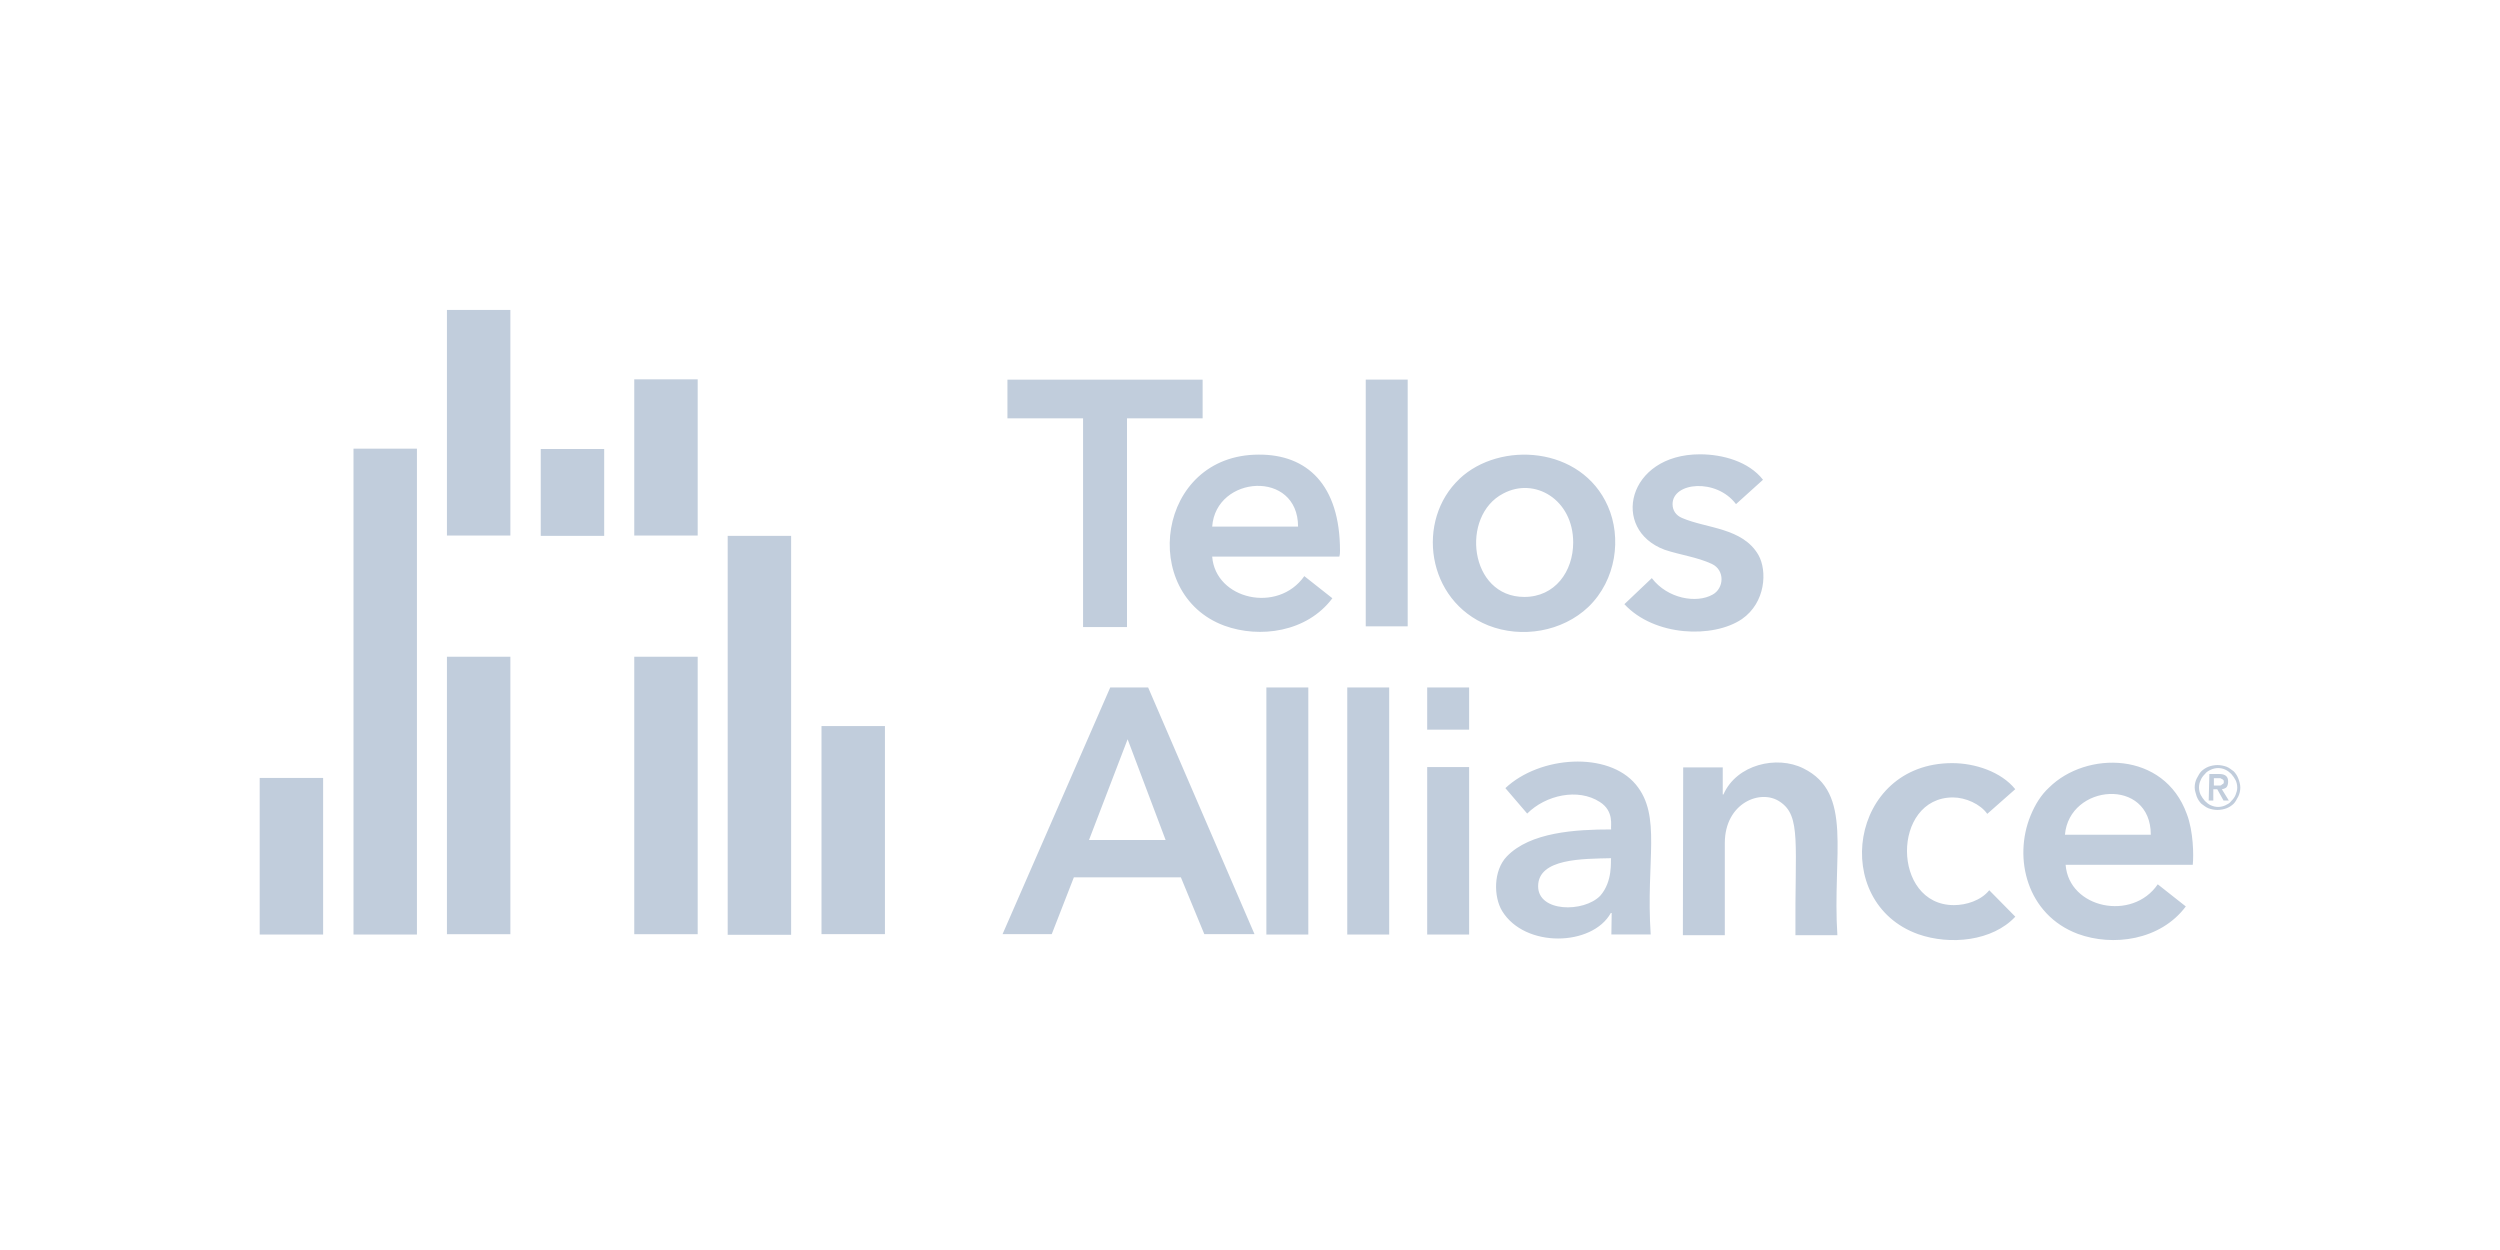
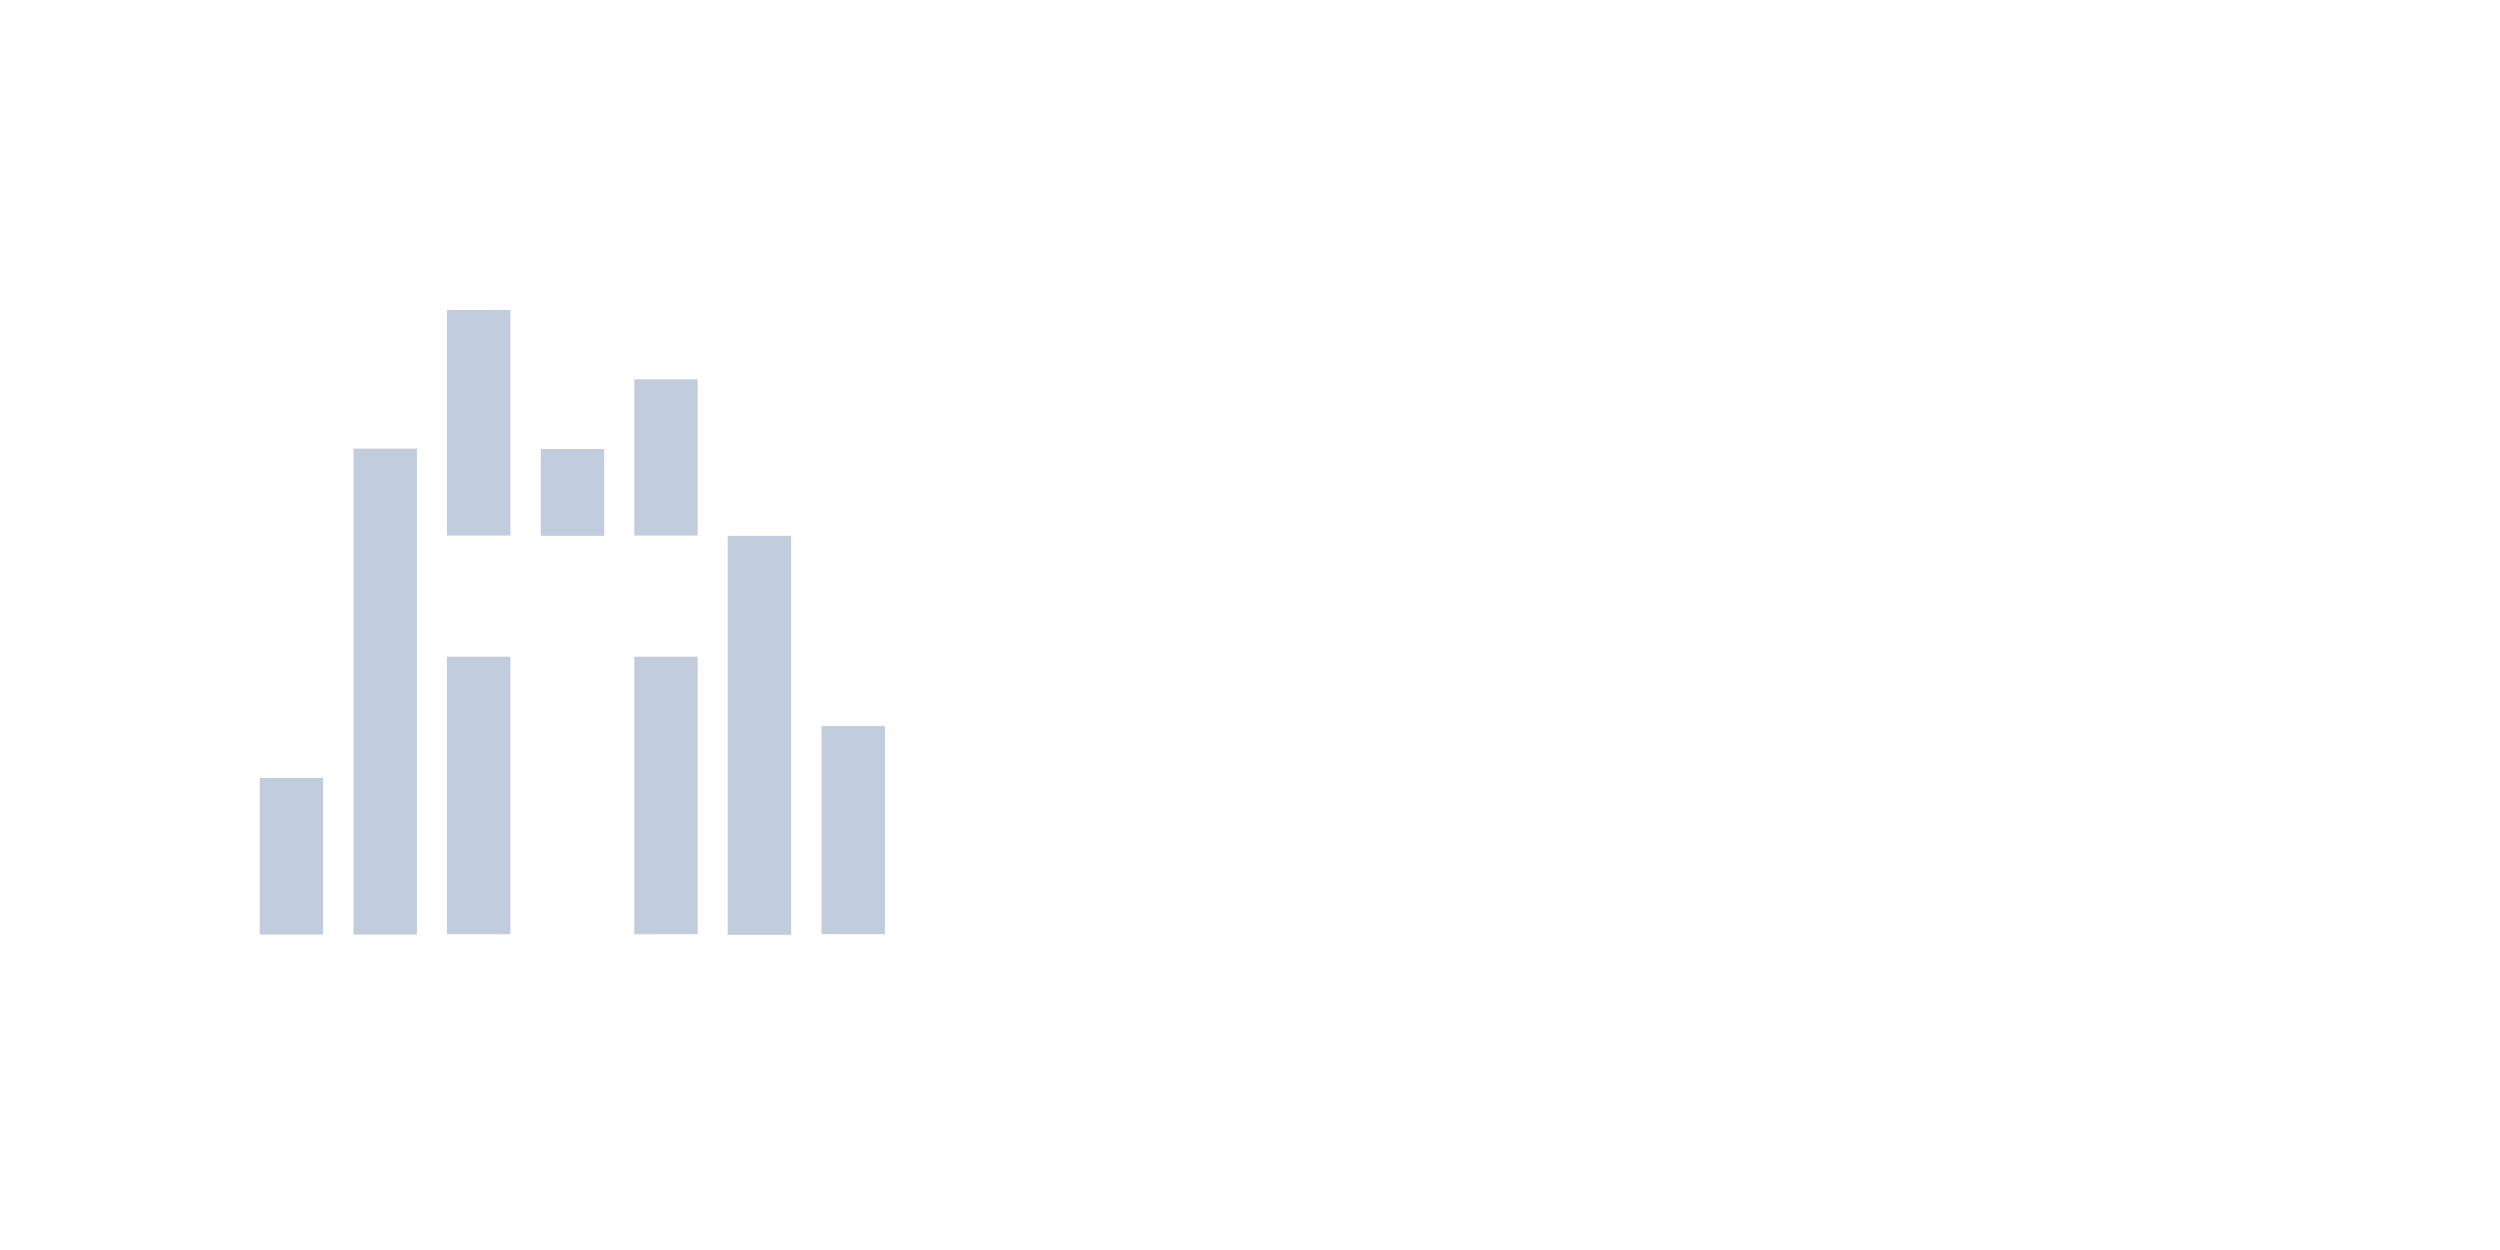
<svg xmlns="http://www.w3.org/2000/svg" id="Layer_1" viewBox="0 0 400 200">
  <defs>
    <style>.cls-1{fill:#c1cddc;stroke-width:0px;}</style>
  </defs>
  <path class="cls-1" d="M41.55,124.47h10.15v25.05h-10.15v-25.05ZM71.51,105.08h10.15v44.39h-10.15v-44.39ZM101.48,105.08h10.15v44.39h-10.15v-44.39ZM56.56,71.79h10.15v77.73h-10.15v-77.73ZM86.52,71.84h10.15v13.9h-10.15s0-13.9,0-13.9ZM101.48,60.69h10.15v24.99h-10.15v-24.99ZM116.43,85.74h10.15v63.83h-10.15v-63.83ZM131.44,116.17h10.15v33.29h-10.15v-33.29ZM71.51,49.59h10.15v36.09h-10.15v-36.09Z" />
-   <path class="cls-1" d="M173.29,66.93h-12.1v-6.18h31.23v6.18h-12.1v33.4h-7.03v-33.4h0ZM207.69,84.26c0-9.14-13.16-8.24-13.74,0h13.74ZM214.4,88.11c0,.26,0,.58-.11.95h-20.34c.53,6.87,10.52,9.14,14.74,3.12l4.49,3.54c-4.07,5.44-11.63,6.45-17.28,4.39-13.74-5.07-10.83-27.37,5.5-27.37,7.71-.05,13,4.81,13,15.38M218.52,60.74h6.71v39.47h-6.71v-39.47ZM243.89,95.51c4.91,0,7.82-4.07,7.82-8.72,0-6.87-6.18-10.52-11.2-7.82-6.87,3.54-5.44,16.54,3.38,16.54M233.53,76.6c6.45-6.08,19.5-5.23,23.73,4.39,2.22,5.02,1.37,11.78-3.12,16.12-4.17,3.96-10.67,5.07-16.01,2.96-9.93-3.96-11.63-16.86-4.6-23.46M277.76,80.66c-3.12-4.17-10.15-3.54-10.15,0,0,1,.53,1.8,1.53,2.22,3.91,1.69,9.67,1.53,12.21,5.92,1.43,2.54,1.16,7.61-2.64,10.25-4.6,3.12-14,2.8-18.81-2.38l4.39-4.17c2.54,3.33,7.19,4.07,9.72,2.64,1.85-1,2.01-3.91-.11-4.91-2.38-1.11-5.07-1.43-7.56-2.27-8.67-3.22-6.02-15.27,5.65-15.27,3.65,0,7.82,1.16,10.09,4.07l-4.33,3.91ZM186.5,134.4l-6.08-16.12-6.18,16.12h12.26ZM177.62,109.99h6.08l17.02,39.47h-8.03l-3.75-9.09h-17.12l-3.54,9.09h-7.87l17.23-39.47ZM202.62,109.99h6.71v39.53h-6.71v-39.53ZM215.56,109.99h6.71v39.53h-6.71v-39.53ZM228.35,122.73h6.71v26.79h-6.71v-26.79ZM228.35,109.99h6.71v6.76h-6.71v-6.76ZM257.78,137.31c-4.49.11-11.68,0-11.68,4.49,0,4.17,7.29,4.23,9.93,1.53,2.06-2.33,1.64-5.6,1.74-6.02M257.89,146.08h-.16c-2.96,5.34-13.74,5.65-17.39-.32-1.37-2.27-1.43-6.45.74-8.72,3.75-3.91,11.04-4.33,16.7-4.33-.11-.53.53-2.91-1.8-4.39-3.49-2.27-8.67-1.11-11.63,1.85l-3.49-4.07c5.5-5.18,16.43-5.92,20.87-.58,4.17,5.02,1.59,12.1,2.38,23.99h-6.29l.05-3.43h0ZM269.3,122.78h6.34v4.33h.11c2.11-4.81,8.56-6.29,12.79-4.17,8.03,3.96,4.6,13.74,5.44,26.69h-6.71c-.11-14.64.95-19.08-2.48-21.35-3.06-2.11-8.82.16-8.82,6.61v14.74h-6.71l.05-26.84h0ZM317.97,130.23c-1.11-1.59-3.49-2.64-5.5-2.64-9.83,0-9.83,17.23.16,17.23,1.96,0,4.33-.74,5.65-2.38l4.17,4.23c-3.65,3.91-10.41,4.6-15.54,2.8-14.16-5.07-11.04-27.37,5.44-27.37,3.65,0,7.82,1.37,10.09,4.17l-4.49,3.96ZM344.13,133.56c0-9.25-13.05-8.14-13.74,0h13.74ZM350.84,138.37h-20.34c.53,6.98,10.67,9.09,14.74,3.12l4.49,3.54c-4.07,5.44-11.68,6.45-17.28,4.39-8.14-3.06-10.36-12.1-7.56-18.92.74-1.8,1.69-3.33,2.96-4.49,5.92-5.87,18.39-5.87,22.04,4.23,1.06,2.75,1.11,6.66.95,8.14M351.15,126c0-.53.11-1,.32-1.43.26-.42.42-.85.74-1.16s.74-.58,1.16-.74.95-.26,1.43-.26c.53,0,1,.11,1.43.26s.85.53,1.16.74c.32.32.58.74.74,1.16.16.42.32.95.32,1.43s-.11,1-.32,1.43c-.26.42-.42.85-.74,1.16-.32.32-.74.58-1.16.74s-.95.26-1.43.26c-.53,0-1-.11-1.43-.26s-.85-.53-1.16-.74c-.32-.32-.58-.74-.74-1.16-.11-.42-.32-.9-.32-1.43ZM351.84,126c0,.42.11.85.26,1.16s.42.69.69,1c.26.26.58.53.95.69s.74.26,1.16.26.85-.11,1.16-.26c.32-.16.69-.32.95-.69.26-.26.53-.58.69-1s.26-.74.26-1.16-.11-.85-.26-1.16-.42-.69-.69-1c-.26-.26-.58-.53-.95-.69-.32-.16-.74-.26-1.16-.26s-.85.11-1.16.26-.69.32-.95.69c-.26.26-.53.58-.69,1-.16.32-.26.74-.26,1.16ZM353.48,123.84h1.59c.53,0,.85.11,1.11.32.26.26.32.53.32.95,0,.32-.11.69-.26.85-.16.16-.42.26-.74.32l1.11,1.8h-.85l-1-1.8h-.63v1.8h-.74l.11-4.23h0ZM354.22,125.69h.9c.05,0,.26,0,.32-.11.11-.11.16-.11.26-.16.11-.11.11-.16.11-.32s0-.26-.11-.32c-.11-.11-.16-.16-.26-.16-.11-.11-.16-.11-.32-.11h-.9v1.16Z" />
</svg>